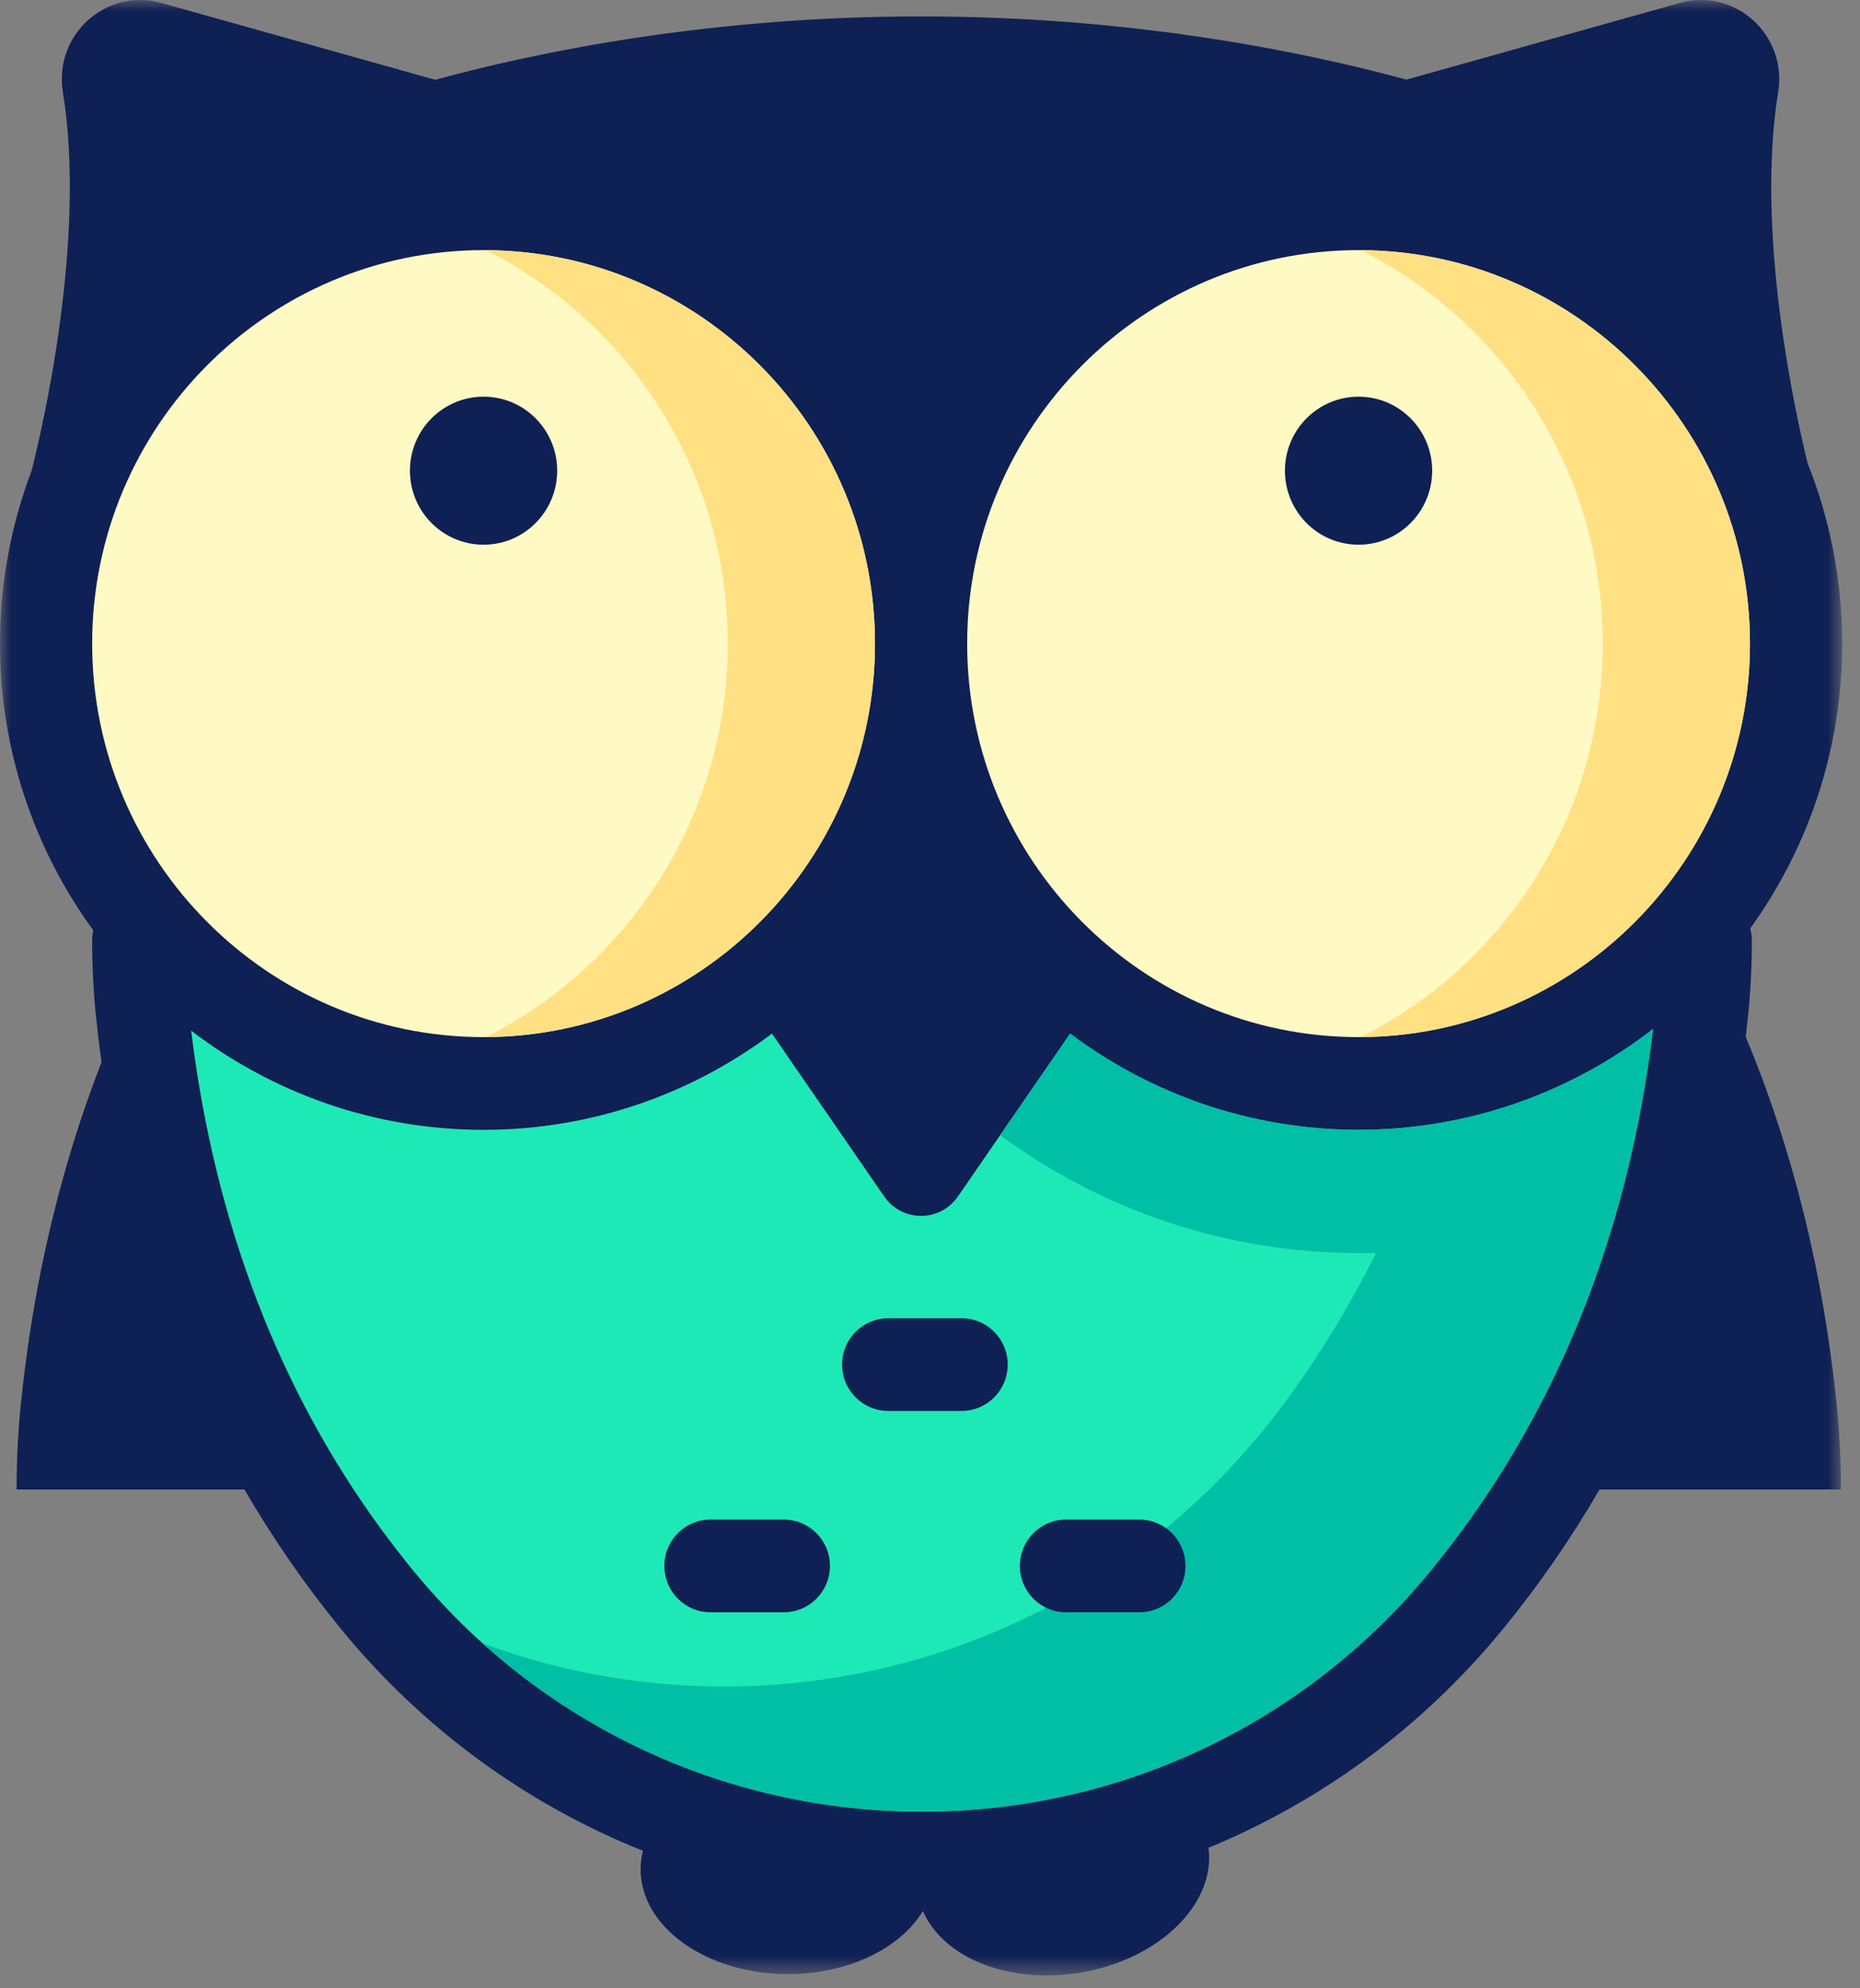
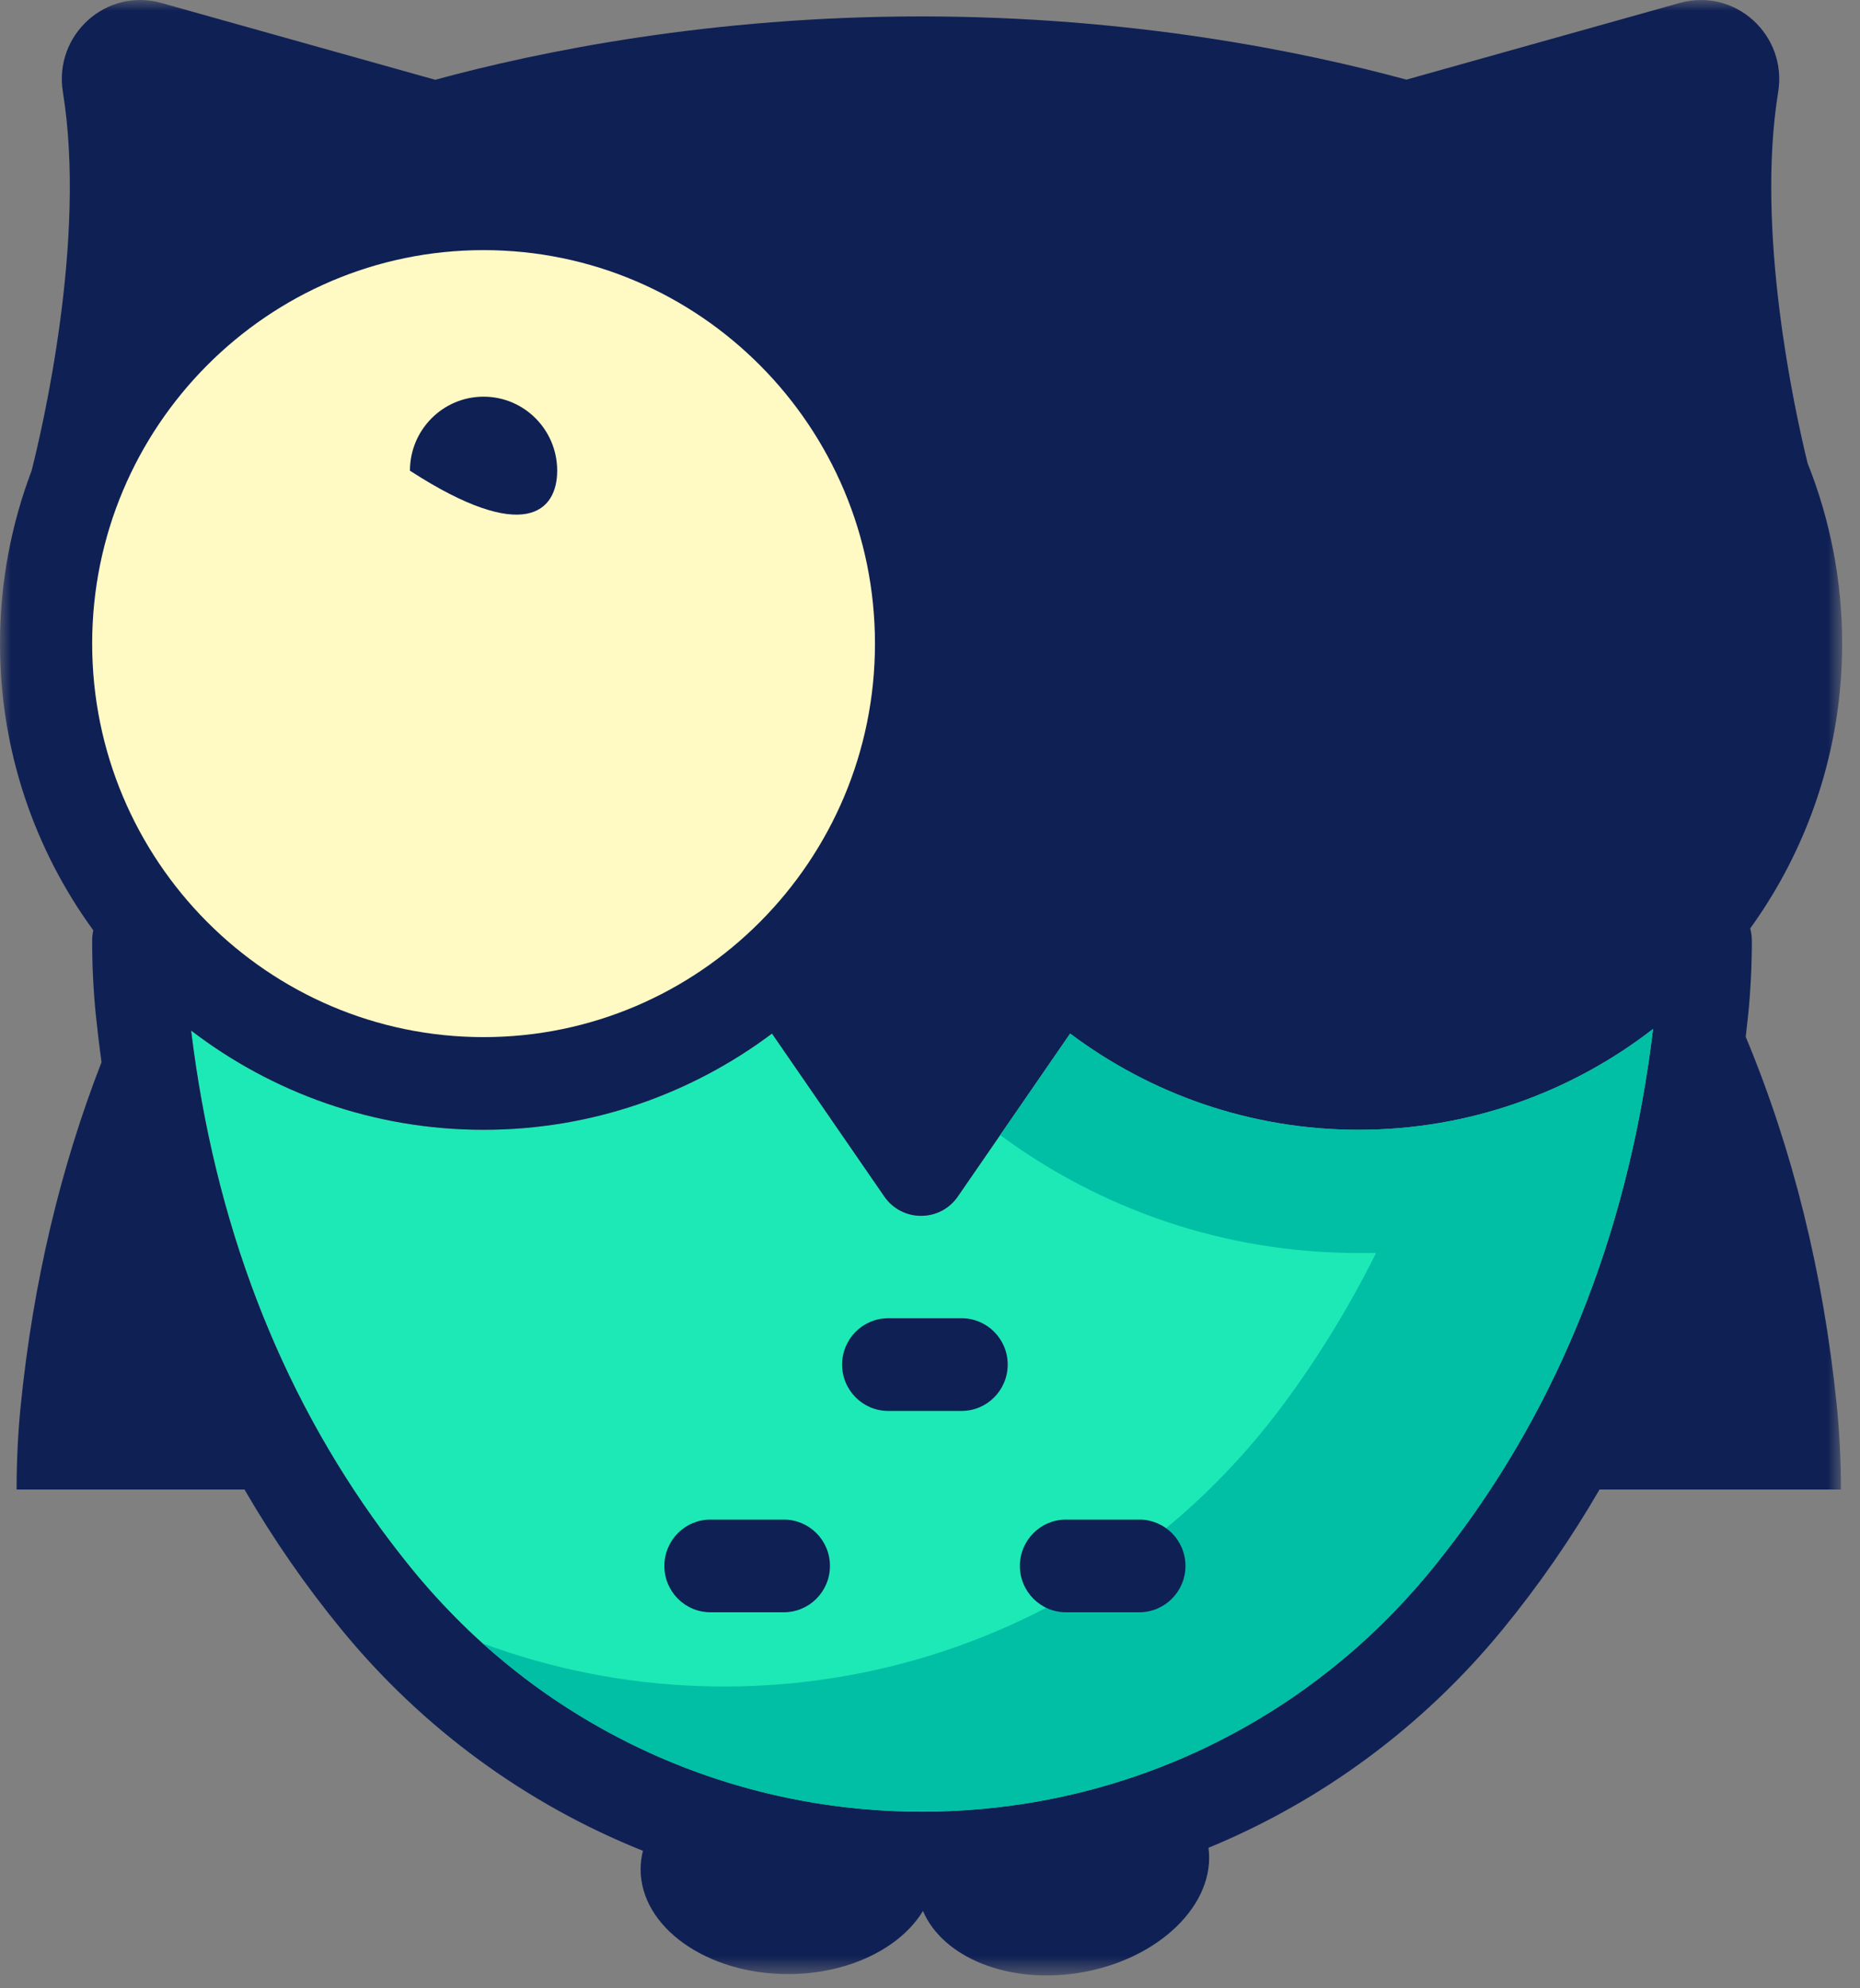
<svg xmlns="http://www.w3.org/2000/svg" width="87" height="93" viewBox="0 0 87 93" fill="none">
  <rect x="0" y="0" width="87" height="93" fill="#808080" stroke="none" />
  <path fill-rule="evenodd" clip-rule="evenodd" d="M22.619 52.845C27.671 52.845 32.341 51.169 36.11 48.343L41.361 55.963C42.194 57.171 43.971 57.171 44.803 55.963L50.054 48.343C53.823 51.169 58.493 52.845 63.545 52.845C68.726 52.845 73.504 51.084 77.321 48.127C76.135 57.969 72.638 66.492 66.916 73.474C61.049 80.633 52.378 84.739 43.126 84.739C33.873 84.739 25.202 80.633 19.335 73.474C13.628 66.51 10.135 58.011 8.939 48.202C12.74 51.112 17.482 52.845 22.619 52.845Z" fill="#1DE9B6" />
  <mask id="mask0" mask-type="alpha" maskUnits="userSpaceOnUse" x="0" y="0" width="87" height="93">
    <path fill-rule="evenodd" clip-rule="evenodd" d="M86.164 0H-1.52588e-05V92.399H86.164V0Z" fill="white" />
  </mask>
  <g mask="url(#mask0)">
    <path fill-rule="evenodd" clip-rule="evenodd" d="M17.879 71.597C17.888 71.609 17.898 71.622 17.908 71.634C18.108 71.907 18.311 72.176 18.517 72.442C18.567 72.506 18.616 72.57 18.665 72.633C18.885 72.916 19.108 73.196 19.335 73.474C19.549 73.734 19.767 73.99 19.988 74.242C20.054 74.318 20.122 74.393 20.189 74.468C20.35 74.648 20.511 74.826 20.675 75C20.749 75.079 20.823 75.157 20.897 75.235C21.077 75.424 21.26 75.611 21.445 75.795C21.497 75.847 21.547 75.898 21.599 75.95C21.841 76.188 22.086 76.421 22.335 76.65C22.368 76.679 22.401 76.708 22.434 76.739C22.651 76.936 22.869 77.129 23.091 77.32C23.155 77.375 23.218 77.429 23.282 77.482C23.487 77.657 23.695 77.827 23.904 77.996C23.959 78.039 24.013 78.083 24.069 78.127C24.608 78.555 25.162 78.963 25.728 79.353C25.752 79.369 25.777 79.385 25.801 79.402C26.062 79.58 26.325 79.753 26.591 79.923C26.629 79.948 26.669 79.972 26.707 79.997C26.992 80.178 27.279 80.354 27.569 80.523H27.57C28.187 80.887 28.817 81.226 29.456 81.543C29.463 81.547 29.471 81.55 29.478 81.554C29.792 81.71 30.109 81.86 30.429 82.005C30.434 82.007 30.437 82.008 30.442 82.011C31.421 82.454 32.424 82.845 33.446 83.183C36.527 84.201 39.789 84.739 43.126 84.739C43.361 84.739 43.596 84.734 43.831 84.728C47.473 84.647 51.015 83.927 54.322 82.637C54.345 82.627 54.37 82.618 54.393 82.609C54.701 82.487 55.006 82.362 55.31 82.232L55.322 82.227C56.256 81.824 57.169 81.374 58.059 80.879C58.098 80.858 58.137 80.835 58.175 80.814C58.432 80.67 58.685 80.522 58.938 80.371L59.051 80.302C59.627 79.954 60.193 79.586 60.747 79.199C60.759 79.19 60.772 79.18 60.784 79.171C61.035 78.995 61.282 78.816 61.528 78.632C61.588 78.587 61.648 78.541 61.708 78.495C61.91 78.341 62.109 78.186 62.307 78.028C62.374 77.974 62.44 77.922 62.506 77.868C62.713 77.7 62.917 77.529 63.119 77.356C63.166 77.315 63.213 77.276 63.26 77.236C63.51 77.019 63.757 76.798 64.001 76.573C64.024 76.55 64.046 76.528 64.07 76.506C64.282 76.309 64.492 76.108 64.698 75.903C64.77 75.832 64.841 75.761 64.912 75.689C65.072 75.528 65.23 75.367 65.387 75.201C65.464 75.12 65.541 75.037 65.619 74.956C65.774 74.788 65.927 74.62 66.079 74.45C66.146 74.374 66.214 74.298 66.281 74.222C66.496 73.976 66.708 73.727 66.916 73.474C67.143 73.196 67.366 72.916 67.586 72.633C67.636 72.569 67.685 72.506 67.734 72.441C67.94 72.176 68.142 71.909 68.342 71.637C68.352 71.623 68.363 71.61 68.373 71.595C73.234 64.982 76.24 57.103 77.322 48.127C73.504 51.084 68.725 52.844 63.546 52.844C58.493 52.844 53.823 51.169 50.055 48.343L44.803 55.963C43.97 57.171 42.194 57.171 41.362 55.963L36.109 48.343C32.341 51.169 27.671 52.844 22.619 52.844C17.482 52.844 12.741 51.112 8.939 48.202C10.029 57.148 13.031 65.001 17.879 71.597ZM4.748 49.685C4.65 48.962 4.561 48.232 4.485 47.496C4.37 46.367 4.311 45.185 4.311 43.987C4.311 43.825 4.33 43.667 4.364 43.515C1.623 39.753 0 35.115 0 30.103C0 27.259 0.524 24.535 1.477 22.021C1.978 20.048 4.057 11.177 2.942 4.307C2.508 1.636 4.958 -0.588 7.55 0.14L20.355 3.732C25.247 2.401 33.249 0.768 43.082 0.768C52.898 0.768 60.889 2.396 65.783 3.725L78.564 0.14C81.157 -0.588 83.606 1.636 83.172 4.307C82.115 10.82 83.929 19.131 84.547 21.66C85.589 24.273 86.165 27.122 86.165 30.103C86.165 35.076 84.568 39.68 81.864 43.427C81.913 43.606 81.941 43.793 81.941 43.987C81.941 45.188 81.881 46.368 81.766 47.496C81.732 47.831 81.695 48.164 81.655 48.496C83.857 53.784 85.281 59.534 85.91 65.707C86.04 66.991 86.107 68.323 86.107 69.669H74.817C73.484 71.968 71.972 74.153 70.282 76.217C66.546 80.775 61.814 84.247 56.526 86.427C56.876 89.06 54.21 91.662 50.506 92.271C47.159 92.821 44.1 91.556 43.171 89.383C42.114 91.126 39.674 92.343 36.833 92.335C33.032 92.324 29.957 90.126 29.964 87.423C29.965 87.131 30.004 86.845 30.073 86.569C24.645 84.397 19.787 80.874 15.97 76.217C14.279 74.153 12.768 71.968 11.435 69.669H0.777C0.777 68.318 0.842 66.984 0.973 65.704C1.553 59.992 2.818 54.644 4.748 49.685Z" fill="#0F2054" />
  </g>
  <path fill-rule="evenodd" clip-rule="evenodd" d="M60.098 65.597C61.779 63.317 63.187 60.974 64.363 58.608H63.545C57.273 58.608 51.477 56.558 46.782 53.091L50.055 48.343C53.824 51.169 58.493 52.844 63.545 52.844C68.726 52.844 73.504 51.083 77.322 48.127C76.135 57.969 72.637 66.492 66.916 73.474C61.049 80.633 52.378 84.74 43.125 84.74C35.453 84.74 28.182 81.914 22.577 76.867C35.638 81.705 51.1 77.81 60.098 65.597Z" fill="#00BFA5" />
  <path fill-rule="evenodd" clip-rule="evenodd" d="M22.619 11.699C32.713 11.699 40.926 19.955 40.926 30.104C40.926 40.253 32.713 48.51 22.619 48.51C12.524 48.51 4.311 40.253 4.311 30.104C4.311 19.955 12.524 11.699 22.619 11.699Z" fill="#FFF9C4" />
-   <path fill-rule="evenodd" clip-rule="evenodd" d="M63.545 11.699C73.64 11.699 81.853 19.955 81.853 30.104C81.853 40.253 73.64 48.51 63.545 48.51C53.451 48.51 45.238 40.253 45.238 30.104C45.238 19.955 53.451 11.699 63.545 11.699Z" fill="#FFF9C4" />
-   <path fill-rule="evenodd" clip-rule="evenodd" d="M19.175 22.016C19.175 23.928 20.717 25.478 22.619 25.478C24.52 25.478 26.062 23.928 26.062 22.016C26.062 20.104 24.52 18.554 22.619 18.554C20.717 18.554 19.175 20.104 19.175 22.016Z" fill="#0F2054" />
-   <path fill-rule="evenodd" clip-rule="evenodd" d="M34.042 30.105C34.042 22.049 29.438 15.077 22.73 11.7C32.774 11.76 40.927 19.993 40.927 30.104C40.927 40.215 32.774 48.448 22.73 48.508C29.438 45.132 34.042 38.16 34.042 30.105Z" fill="#FFE082" />
+   <path fill-rule="evenodd" clip-rule="evenodd" d="M19.175 22.016C24.52 25.478 26.062 23.928 26.062 22.016C26.062 20.104 24.52 18.554 22.619 18.554C20.717 18.554 19.175 20.104 19.175 22.016Z" fill="#0F2054" />
  <path fill-rule="evenodd" clip-rule="evenodd" d="M60.102 22.016C60.102 23.928 61.643 25.478 63.546 25.478C65.447 25.478 66.989 23.928 66.989 22.016C66.989 20.104 65.447 18.554 63.546 18.554C61.643 18.554 60.102 20.104 60.102 22.016Z" fill="#0F2054" />
-   <path fill-rule="evenodd" clip-rule="evenodd" d="M74.969 30.105C74.969 22.049 70.364 15.077 63.657 11.7C73.701 11.76 81.854 19.993 81.854 30.104C81.854 40.215 73.701 48.448 63.656 48.508C70.364 45.132 74.969 38.16 74.969 30.105Z" fill="#FFE082" />
  <path fill-rule="evenodd" clip-rule="evenodd" d="M41.545 61.659H44.979C46.169 61.659 47.134 62.629 47.134 63.826C47.134 65.023 46.169 65.994 44.979 65.994H41.545C40.355 65.994 39.389 65.023 39.389 63.826C39.389 62.629 40.355 61.659 41.545 61.659Z" fill="#0F2054" />
  <path fill-rule="evenodd" clip-rule="evenodd" d="M49.859 71.077H53.293C54.483 71.077 55.449 72.047 55.449 73.244C55.449 74.44 54.483 75.411 53.293 75.411H49.859C48.669 75.411 47.704 74.44 47.704 73.244C47.704 72.047 48.669 71.077 49.859 71.077Z" fill="#0F2054" />
  <path fill-rule="evenodd" clip-rule="evenodd" d="M33.23 71.077H36.664C37.855 71.077 38.82 72.047 38.82 73.244C38.82 74.44 37.855 75.411 36.664 75.411H33.23C32.04 75.411 31.075 74.44 31.075 73.244C31.075 72.047 32.04 71.077 33.23 71.077Z" fill="#0F2054" />
</svg>